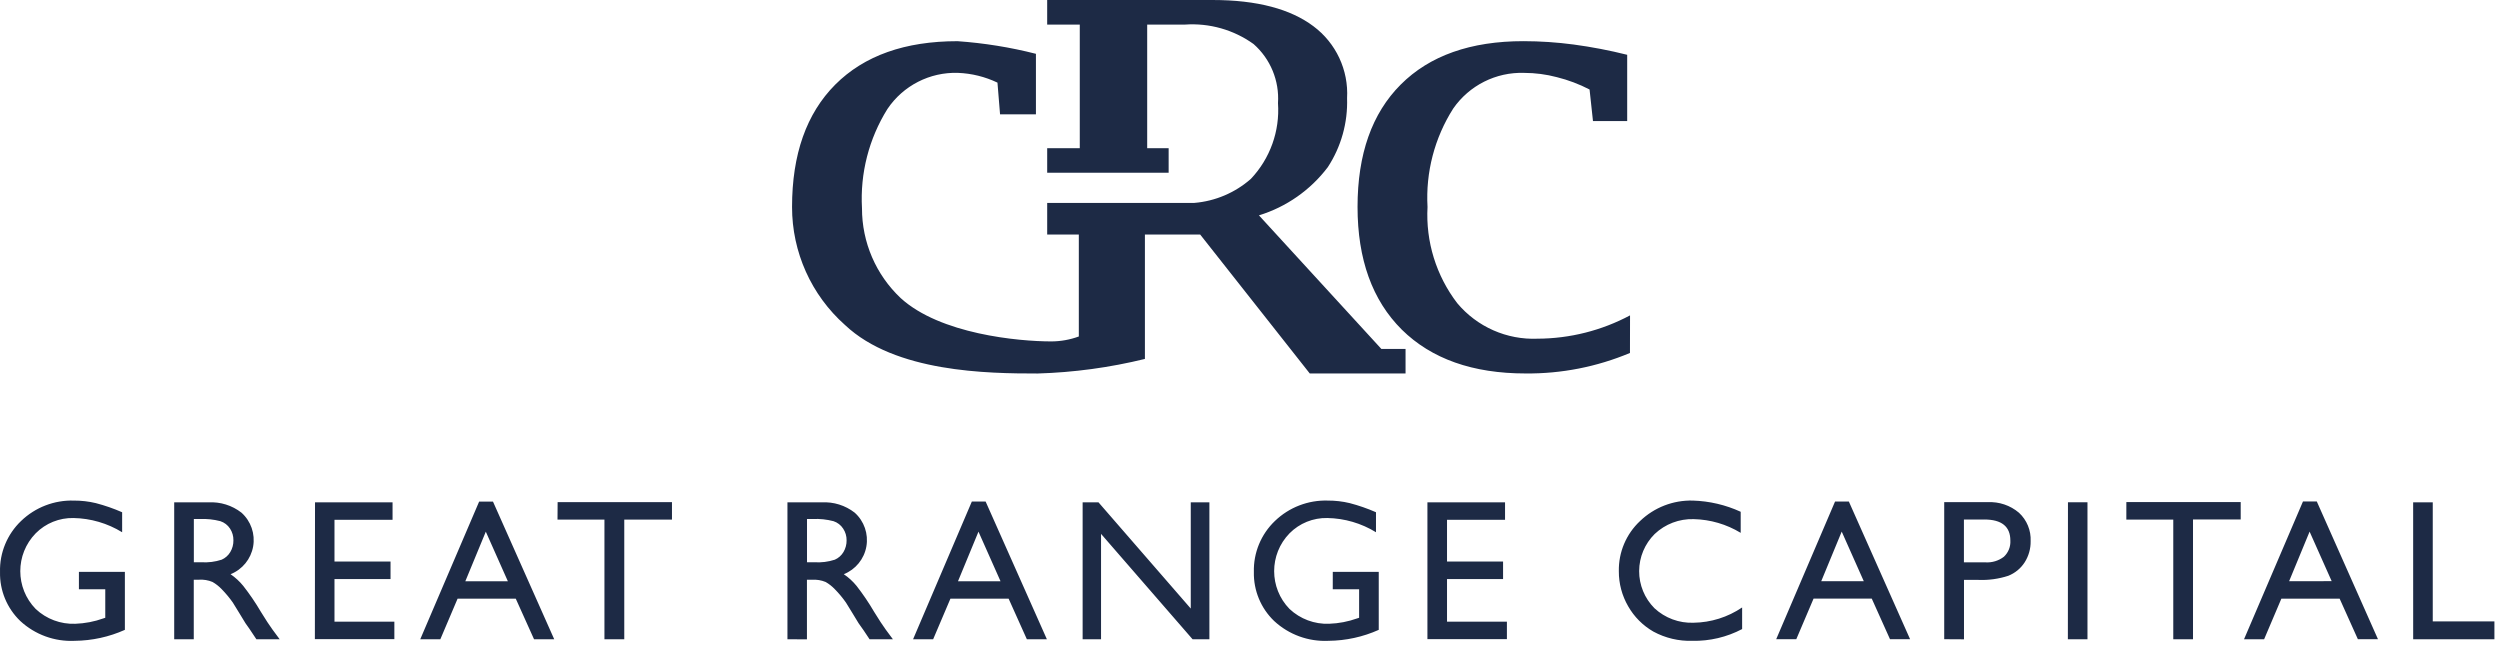
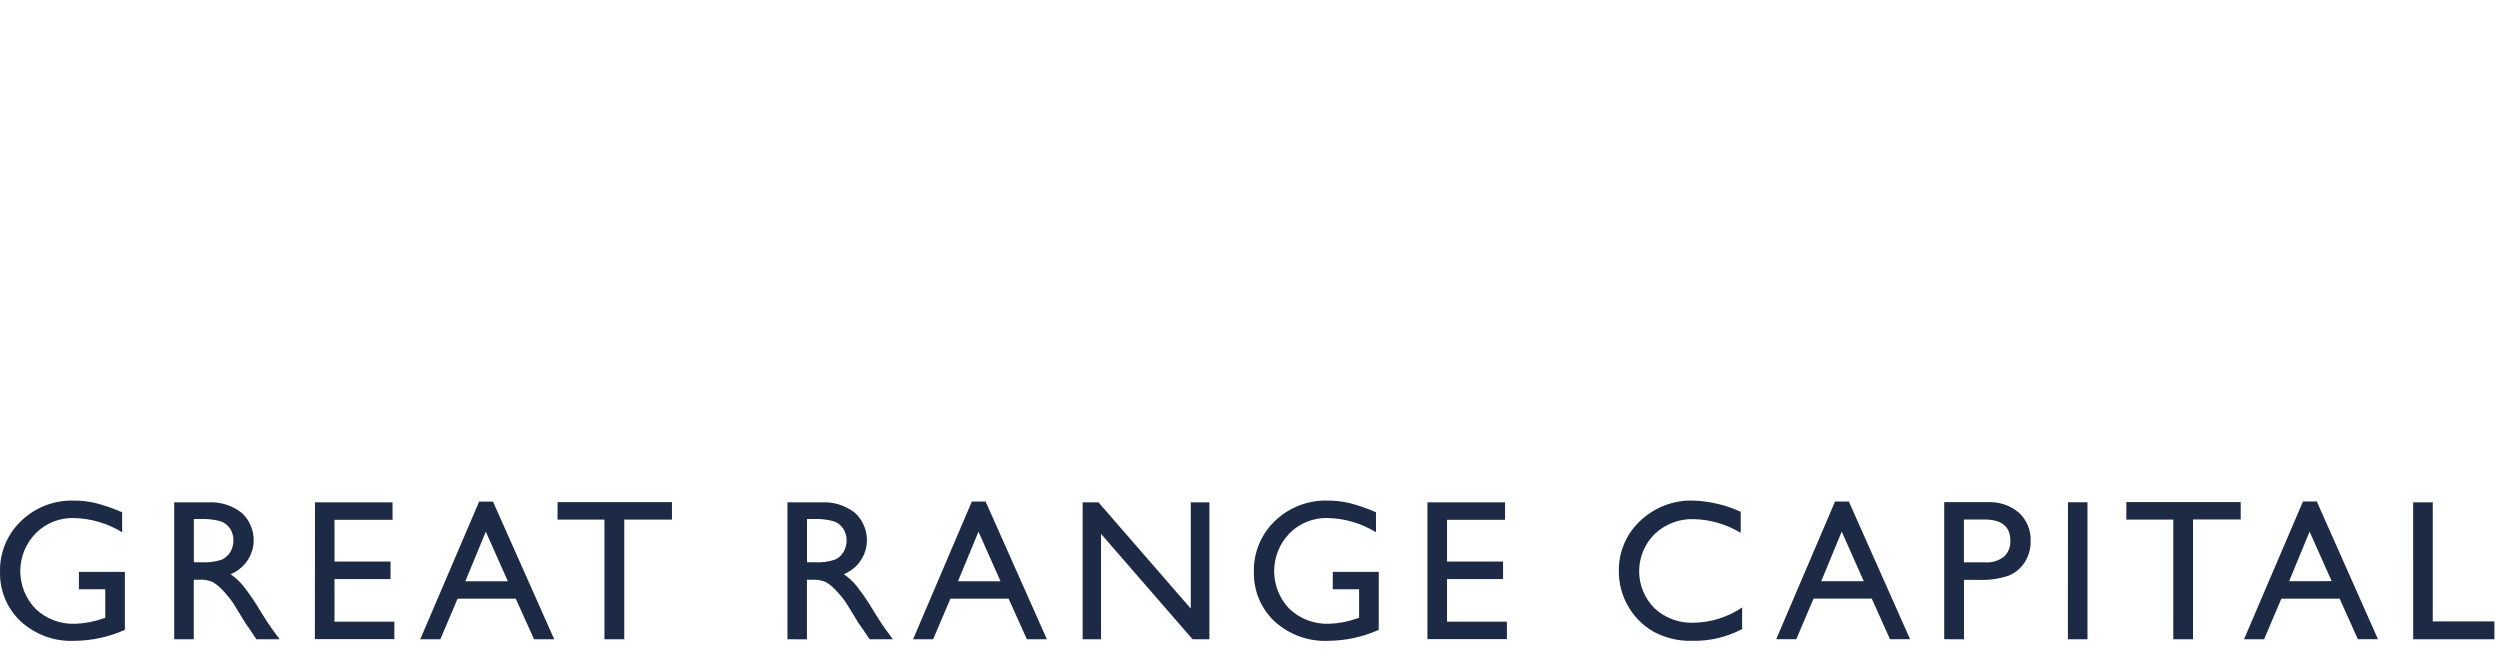
<svg xmlns="http://www.w3.org/2000/svg" width="223px" height="58px" viewBox="0 0 223 58" version="1.1">
  <title>great-range-capital-logo</title>
  <desc>Created with Sketch.</desc>
  <defs />
  <g id="Page-1" stroke="none" stroke-width="1" fill="none" fill-rule="evenodd">
    <g id="great-range-capital-logo" fill="#1D2A45" fill-rule="nonzero">
-       <path d="M145.393,31.483 C142.447,32.72 139.28,33.343 136.085,33.313 C131.367,33.313 127.686,32.01 125.041,29.404 C122.409,26.783 121.093,23.133 121.093,18.455 C121.093,13.749 122.377,10.112 124.945,7.543 C127.526,4.962 131.176,3.671 135.895,3.672 C137.393,3.674 138.89,3.774 140.375,3.972 C141.981,4.188 143.573,4.494 145.145,4.888 L145.145,10.801 L142.094,10.801 L141.789,7.983 C140.863,7.504 139.885,7.135 138.874,6.883 C137.922,6.631 136.941,6.503 135.956,6.502 C133.441,6.418 131.056,7.618 129.624,9.687 C127.962,12.3 127.161,15.37 127.335,18.462 C127.167,21.548 128.107,24.592 129.987,27.045 C131.756,29.157 134.406,30.327 137.158,30.211 C140.033,30.199 142.862,29.485 145.399,28.132 L145.393,31.483 Z M106.532,18.1 C108.398,17.944 110.166,17.194 111.574,15.959 C113.292,14.144 114.171,11.693 113.997,9.2 C114.128,7.2 113.323,5.252 111.818,3.928 C110.043,2.654 107.879,2.041 105.699,2.193 L102.329,2.193 L102.329,13.218 L104.243,13.218 L104.243,15.41 L93.409,15.41 L93.409,13.218 L96.316,13.218 L96.316,2.192 L93.408,2.192 L93.408,0 L108.15,0 C112.166,0 115.133,0.818 117.159,2.341 C119.173,3.842 120.3,6.253 120.159,8.761 C120.232,10.939 119.632,13.086 118.441,14.91 C116.896,16.953 114.747,18.458 112.298,19.21 L123.216,31.124 L125.375,31.124 L125.375,33.316 L116.833,33.316 L107.058,20.923 L102.126,20.923 L102.126,32.017 C98.989,32.786 95.779,33.222 92.55,33.317 C88.1,33.317 79.862,33.225 75.373,28.989 C72.365,26.316 70.646,22.484 70.651,18.46 C70.651,13.767 71.935,10.129 74.504,7.548 C77.084,4.965 80.721,3.673 85.414,3.674 C87.773,3.839 90.113,4.216 92.405,4.8 L92.405,10.2 L89.205,10.2 L88.974,7.371 C87.872,6.844 86.674,6.548 85.454,6.5 C82.942,6.418 80.564,7.635 79.16,9.72 C77.507,12.365 76.714,15.456 76.889,18.57 C76.882,21.606 78.132,24.509 80.342,26.59 C83.866,29.805 90.842,30.454 93.79,30.454 C94.623,30.45 95.449,30.301 96.231,30.014 L96.231,20.923 L93.409,20.923 L93.409,18.1 L106.532,18.1 Z" id="Path_1" />
      <path d="M215.253,44.81 L217.002,44.81 L217.002,55.431 L222.502,55.431 L222.502,57.023 L215.255,57.023 L215.253,44.81 Z M7.039,51.01 L11.139,51.01 L11.139,56.183 C9.731,56.814 8.207,57.147 6.664,57.161 C4.875,57.248 3.126,56.611 1.811,55.395 C0.623,54.256 -0.033,52.671 0.002,51.025 C-0.043,49.309 0.64,47.654 1.882,46.47 C3.144,45.254 4.843,44.599 6.594,44.652 C7.253,44.649 7.91,44.725 8.551,44.879 C9.353,45.088 10.136,45.36 10.895,45.693 L10.895,47.476 C9.588,46.674 8.091,46.236 6.558,46.208 C5.294,46.18 4.073,46.673 3.184,47.572 C1.352,49.449 1.352,52.444 3.184,54.321 C4.137,55.216 5.409,55.691 6.715,55.641 C7.571,55.612 8.417,55.45 9.223,55.16 L9.39,55.107 L9.39,52.563 L7.039,52.563 L7.039,51.01 Z M15.539,57.025 L15.539,44.81 L18.599,44.81 C19.657,44.752 20.7,45.078 21.537,45.728 C22.383,46.485 22.778,47.626 22.58,48.744 C22.382,49.862 21.621,50.798 20.566,51.219 C20.993,51.512 21.376,51.865 21.702,52.267 C22.278,53.003 22.804,53.777 23.276,54.583 C23.702,55.276 24.043,55.798 24.299,56.147 L24.946,57.021 L22.869,57.021 L22.336,56.221 L22.236,56.072 L21.896,55.591 L21.354,54.701 L20.768,53.748 C20.468,53.321 20.133,52.92 19.768,52.548 C19.529,52.297 19.255,52.082 18.954,51.91 C18.57,51.75 18.154,51.681 17.739,51.71 L17.284,51.71 L17.284,57.025 L15.539,57.025 Z M17.816,46.296 L17.291,46.296 L17.291,50.153 L17.955,50.153 C18.57,50.193 19.188,50.115 19.774,49.924 C20.095,49.782 20.363,49.544 20.542,49.243 C20.731,48.926 20.827,48.563 20.821,48.194 C20.828,47.825 20.723,47.463 20.521,47.154 C20.318,46.839 20.012,46.604 19.655,46.488 C19.056,46.332 18.438,46.268 17.82,46.296 L17.816,46.296 Z M28.099,44.81 L35.016,44.81 L35.016,46.366 L29.836,46.366 L29.836,50.09 L34.836,50.09 L34.836,51.653 L29.836,51.653 L29.836,55.453 L35.177,55.453 L35.177,57.01 L28.087,57.01 L28.099,44.81 Z M42.74,44.74 L43.973,44.74 L49.437,57.023 L47.637,57.023 L46.007,53.403 L40.816,53.403 L39.278,57.022 L37.486,57.022 L42.74,44.74 Z M45.301,51.848 L43.334,47.425 L41.507,51.848 L45.301,51.848 Z M49.74,44.793 L59.94,44.793 L59.94,46.348 L55.685,46.348 L55.685,57.022 L53.916,57.022 L53.916,46.348 L49.729,46.348 L49.74,44.793 Z M70.24,57.022 L70.24,44.81 L73.3,44.81 C74.358,44.752 75.401,45.078 76.237,45.728 C77.083,46.485 77.478,47.625 77.281,48.744 C77.083,49.862 76.321,50.798 75.267,51.219 C75.697,51.511 76.082,51.864 76.41,52.267 C76.982,53.004 77.506,53.777 77.976,54.583 C78.402,55.275 78.744,55.798 79.002,56.151 L79.649,57.025 L77.567,57.025 L77.034,56.225 L76.929,56.076 L76.588,55.595 L76.047,54.705 L75.461,53.752 C75.162,53.325 74.827,52.923 74.461,52.552 C74.223,52.301 73.949,52.086 73.649,51.914 C73.265,51.754 72.849,51.685 72.434,51.714 L71.979,51.714 L71.979,57.029 L70.24,57.022 Z M72.51,46.296 L71.985,46.296 L71.985,50.153 L72.649,50.153 C73.264,50.193 73.881,50.115 74.467,49.924 C74.789,49.783 75.058,49.545 75.237,49.243 C75.426,48.926 75.522,48.563 75.516,48.194 C75.521,47.824 75.415,47.461 75.21,47.153 C75.007,46.838 74.701,46.603 74.344,46.487 C73.745,46.332 73.127,46.267 72.509,46.295 L72.51,46.296 Z M86.687,44.739 L87.918,44.739 L93.382,57.022 L91.596,57.022 L89.97,53.403 L84.777,53.403 L83.237,57.022 L81.446,57.022 L86.687,44.739 Z M89.247,51.847 L87.28,47.424 L85.453,51.847 L89.247,51.847 Z M106.216,44.809 L107.878,44.809 L107.878,57.022 L106.378,57.022 L98.213,47.622 L98.213,57.022 L96.571,57.022 L96.571,44.81 L97.987,44.81 L106.216,54.283 L106.216,44.809 Z M118.884,51.009 L122.984,51.009 L122.984,56.183 C121.575,56.814 120.051,57.147 118.508,57.161 C116.719,57.248 114.97,56.612 113.656,55.395 C112.467,54.256 111.81,52.67 111.845,51.024 C111.801,49.309 112.483,47.655 113.724,46.47 C114.986,45.255 116.685,44.599 118.437,44.651 C119.097,44.648 119.754,44.724 120.396,44.878 C121.197,45.087 121.98,45.36 122.738,45.692 L122.738,47.475 C121.431,46.673 119.934,46.235 118.401,46.207 C117.137,46.179 115.916,46.672 115.027,47.571 C113.197,49.449 113.197,52.442 115.027,54.32 C115.98,55.214 117.252,55.69 118.558,55.64 C119.414,55.611 120.261,55.448 121.067,55.159 L121.233,55.106 L121.233,52.563 L118.882,52.563 L118.884,51.009 Z M127.326,44.809 L134.25,44.809 L134.25,46.365 L129.074,46.365 L129.074,50.089 L134.074,50.089 L134.074,51.653 L129.074,51.653 L129.074,55.453 L134.416,55.453 L134.416,57.01 L127.326,57.01 L127.326,44.809 Z M155.398,54.189 L155.398,56.113 C154.03,56.833 152.502,57.194 150.957,57.162 C149.748,57.2 148.55,56.916 147.486,56.34 C146.545,55.801 145.766,55.019 145.23,54.076 C144.681,53.128 144.395,52.051 144.4,50.955 C144.367,49.258 145.058,47.627 146.3,46.47 C147.56,45.262 149.249,44.607 150.994,44.651 C152.472,44.694 153.926,45.034 155.27,45.651 L155.27,47.53 C154.005,46.762 152.56,46.34 151.081,46.307 C149.788,46.266 148.532,46.745 147.594,47.636 C146.714,48.509 146.217,49.695 146.212,50.935 C146.207,52.174 146.695,53.364 147.568,54.244 L147.576,54.253 C148.521,55.13 149.775,55.596 151.063,55.548 C152.611,55.527 154.119,55.053 155.4,54.184 L155.398,54.189 Z M163.688,44.734 L164.916,44.734 L170.38,57.017 L168.588,57.017 L166.962,53.398 L161.769,53.398 L160.229,57.017 L158.437,57.017 L163.688,44.734 Z M166.249,51.842 L164.281,47.419 L162.455,51.842 L166.249,51.842 Z M173.424,57.017 L173.424,44.793 L177.303,44.793 C178.319,44.74 179.317,45.078 180.092,45.737 C180.796,46.387 181.177,47.315 181.133,48.272 C181.145,48.94 180.96,49.597 180.6,50.16 C180.251,50.703 179.74,51.122 179.14,51.36 C178.283,51.64 177.382,51.764 176.481,51.727 L175.188,51.727 L175.188,57.027 L173.424,57.017 Z M176.991,46.342 L175.182,46.342 L175.182,50.162 L177.103,50.162 C177.693,50.199 178.277,50.022 178.747,49.662 C179.145,49.291 179.357,48.761 179.324,48.218 C179.324,46.966 178.549,46.34 176.998,46.339 L176.991,46.342 Z M184.462,44.801 L186.203,44.801 L186.203,57.022 L184.454,57.022 L184.462,44.801 Z M189.671,44.784 L199.871,44.784 L199.871,46.339 L195.616,46.339 L195.616,57.022 L193.856,57.022 L193.856,46.347 L189.669,46.347 L189.671,44.784 Z M205.425,44.731 L206.658,44.731 L212.116,57.019 L210.323,57.019 L208.697,53.403 L203.497,53.403 L201.959,57.022 L200.167,57.022 L205.425,44.731 Z M207.986,51.839 L206.016,47.421 L204.189,51.844 L207.986,51.839 Z" id="Path_2" />
    </g>
  </g>
</svg>